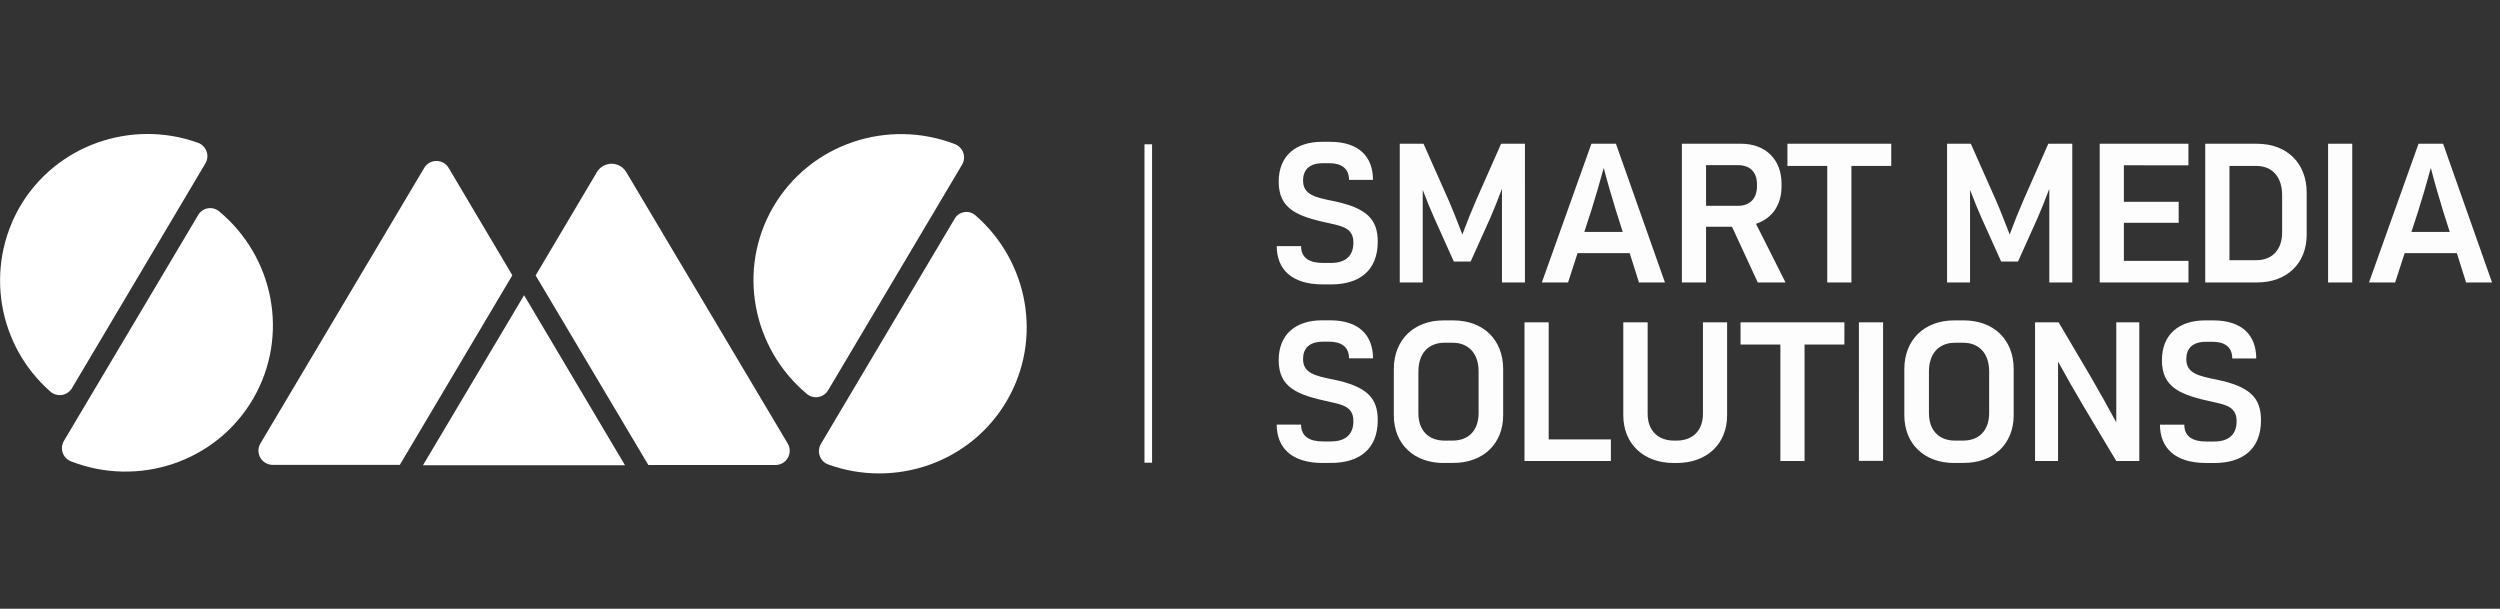
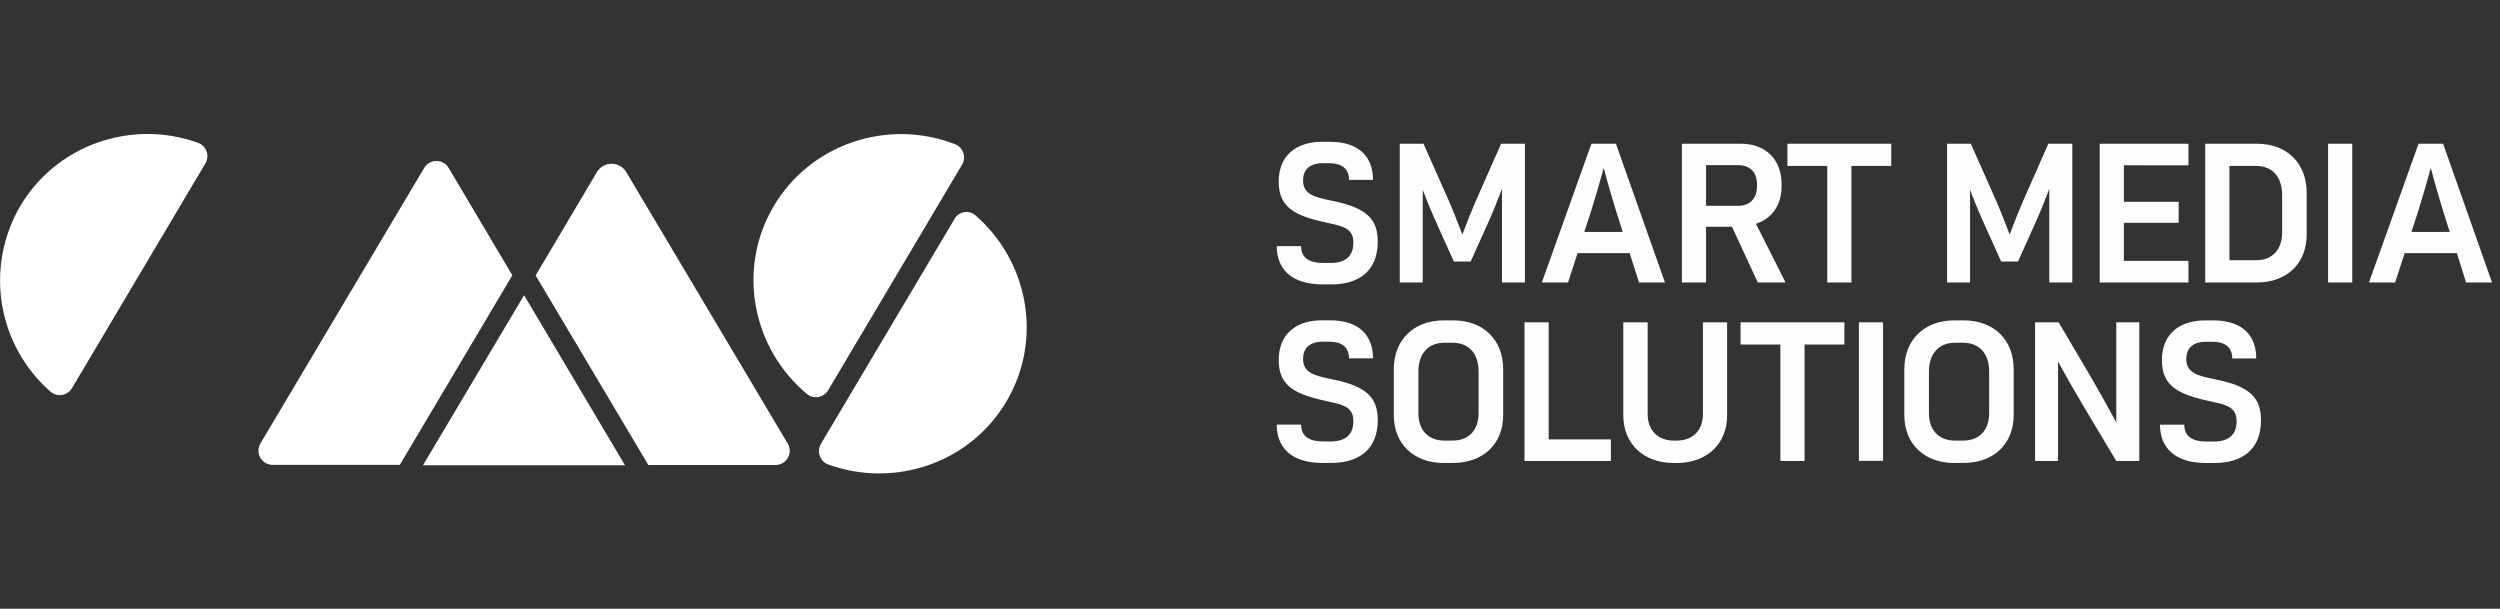
<svg xmlns="http://www.w3.org/2000/svg" width="1232" height="300" style="height:100%;transform:translate3d(0px, 0px, 0px);width:100%" version="1.1" viewBox="0 0 1232 300">
  <rect x="0" y="0" width="1232" height="300" fill="#333333" stroke="none" />
  <defs>
    <clipPath id="__lottie_element_10">
      <rect width="1232" height="300" />
    </clipPath>
  </defs>
  <g clip-path="url(#__lottie_element_10)">
    <g transform="translate(629.17 69.888)" display="block" opacity=".991">
      <g opacity="1">
        <path d="m22.78 70.28h4c13.77 0 23-6.64 23-21.09 0-11-5.37-16.6-21.87-20-9.27-1.85-14.93-3.22-14.93-10.15 0-4.88 2.73-8.5 9.76-8.5h3.12c5.76 0 9.77 2.35 9.77 8.21h11.81c0-11.23-6.74-18.75-21.19-18.75h-3.9c-12.79 0-21.38 6.74-21.38 19.62 0 13.58 9.17 17.19 25.38 20.61 6.74 1.46 11.43 2.73 11.43 9.47 0 5.95-3.23 10-11.13 10h-3.81c-6.54 0-10.84-2.34-10.84-8.3h-12c0.03 11.36 7.26 18.88 22.78 18.88zm99.55-69.32h-11.76l-12.25 27.7c-2.35 5.37-4.69 11.23-6.84 17-2.24-5.76-4.49-11.62-6.83-17 0 0-12.31-27.7-12.31-27.7h-11.71v68.34h11.32v-45.64c2 5.27 4 10.15 5.67 13.86l9.66 21.48h8.29l9.67-21.48c1.66-3.81 3.71-8.88 5.76-14.35v46.13h11.32l0.01-68.34zm56.19 68.34h12.79l-24.14-68.34h-12.1l-24.41 68.34h12.91l4.68-14.45h25.68l4.59 14.45zm-26.95-24.9 3.32-10.15c2.25-7.13 4.1-13.57 6.25-21.38 2.05 7.81 3.91 14.06 6.05 21.09l3.32 10.44h-18.94zm85.49 24.9h13.67l-14.55-28.9c7.81-2.54 12.59-9.18 12.59-18.35v-1.39c0-11.91-7.81-19.72-20-19.72h-29.1v68.36h11.9v-27.44h12.79l12.7 27.44zm-25.49-57.8h15.82c5.66 0 9.28 3.22 9.28 9.47v1c0 5.76-3.32 9.57-9.28 9.57h-15.82v-20.04zm91.27-10.54h-51.16v10.93h19.62v57.41h11.91v-57.41h19.63v-10.93zm89.21 0h-11.81l-12.21 27.7c-2.34 5.37-4.68 11.23-6.83 17-2.25-5.76-4.49-11.62-6.84-17l-12.3-27.7h-11.72v68.34h11.33v-45.64c2 5.27 4 10.15 5.66 13.86l9.67 21.48h8.3l9.66-21.48c1.66-3.81 3.71-8.88 5.76-14.35v46.13h11.33v-68.34zm57.24 10.64v-10.64h-43.72v68.34h43.74v-10.64h-31.83v-18.75h27v-10.35h-27v-18s31.81 0.04 31.81 0.04zm33.88-10.64h-25.6v68.34h25.58c14.64 0 24.41-9.37 24.41-23.53v-20.7c0.01-14.55-9.75-24.11-24.39-24.11zm12.3 43.7c0 8.2-4.59 13.67-12.69 13.67h-13.28v-46.44h13.28c7.61 0 12.69 5.18 12.69 14.35v18.42zm22.64 24.64h11.91v-68.34h-11.91v68.34zm68 0h12.79s-24.11-68.34-24.11-68.34h-12.11s-24.41 68.34-24.41 68.34h12.89l4.69-14.45h25.72l4.54 14.45zm-26.94-24.9 3.32-10.15c2.24-7.13 4.1-13.57 6.25-21.38 2 7.81 3.9 14.06 6 21.09l3.32 10.44h-18.89zm-536.39 113.84h4c13.77 0 23-6.64 23-21.09 0-11-5.37-16.6-21.87-20-9.27-1.85-14.93-3.22-14.93-10.15 0-4.88 2.73-8.5 9.76-8.5h3.12c5.76 0 9.77 2.35 9.77 8.21h11.81c0-11.23-6.74-18.75-21.19-18.75h-3.9c-12.79 0-21.38 6.74-21.38 19.62 0 13.58 9.17 17.19 25.38 20.61 6.74 1.46 11.43 2.73 11.43 9.47 0 5.95-3.23 10-11.13 10h-3.81c-6.54 0-10.84-2.34-10.84-8.3h-12c0.03 11.4 7.26 18.92 22.78 18.92v-0.04zm59.52 0h4.69c14.74 0 24.6-9.38 24.6-23.53v-22.71c0-14.55-9.86-24-24.6-24h-4.69c-14.74 0-24.6 9.57-24.6 24v22.75c0 14.15 9.87 23.53 24.6 23.53v-0.04zm0.39-11c-7.71 0-12.88-4.78-12.88-13.57v-20.5c0-8.49 4.59-14.16 12.88-14.16h4c7.61 0 12.79 5 12.79 14.16v20.49c0 8.2-4.59 13.57-12.79 13.57l-4 0.01zm51.33-0.58v-57.7h-11.92v68.34h42.57v-10.64h-30.65zm61.67 11.62h1.37c14.93 0 24.89-9.38 24.89-23.53v-45.79h-11.91v45.1c0 7.91-4.69 13.18-13.08 13.18h-1.17c-7.72 0-13-4.78-13-13.18v-45.1h-12v45.79c0 14.15 10.06 23.53 24.9 23.53zm84.07-69.32h-51.19v10.93h19.63v57.41h11.91v-57.41h19.62l0.03-10.93zm7.14 68.28h11.91v-68.28h-11.92l0.01 68.28zm47 1h4.67c14.74 0 24.6-9.38 24.6-23.53v-22.71c0-14.55-9.86-24-24.6-24h-4.69c-14.74 0-24.6 9.57-24.6 24v22.75c0.02 14.15 9.88 23.53 24.62 23.53v-0.04zm0.39-11c-7.71 0-12.88-4.78-12.88-13.57v-20.5c0-8.49 4.59-14.16 12.88-14.16h4c7.61 0 12.79 5 12.79 14.16v20.49c0 8.2-4.59 13.57-12.79 13.57l-4 0.01zm79.44-58.28v49.3c-3.71-6.83-7.71-14.06-12.3-22l-16.11-27.3h-11.62v68.34h11.33v-49c3.81 6.93 8 14.35 13 22.75l15.71 26.26h11.33v-68.35h-11.34zm44.31 69.32h4c13.76 0 23-6.64 23-21.09 0-11-5.37-16.6-21.87-20-9.28-1.85-14.94-3.22-14.94-10.15 0-4.88 2.73-8.5 9.76-8.5h3.13c5.76 0 9.76 2.35 9.76 8.21h11.82c0-11.23-6.74-18.75-21.19-18.75h-3.91c-12.79 0-21.38 6.74-21.38 19.62 0 13.58 9.18 17.19 25.39 20.61 6.73 1.46 11.42 2.73 11.42 9.47 0 5.95-3.22 10-11.13 10h-3.81c-6.54 0-10.84-2.34-10.84-8.3h-12c0.05 11.36 7.32 18.88 22.79 18.88z" fill="#fff" />
        <path d="m22.78 70.28h4c13.77 0 23-6.64 23-21.09 0-11-5.37-16.6-21.87-20-9.27-1.85-14.93-3.22-14.93-10.15 0-4.88 2.73-8.5 9.76-8.5h3.12c5.76 0 9.77 2.35 9.77 8.21h11.81c0-11.23-6.74-18.75-21.19-18.75h-3.9c-12.79 0-21.38 6.74-21.38 19.62 0 13.58 9.17 17.19 25.38 20.61 6.74 1.46 11.43 2.73 11.43 9.47 0 5.95-3.23 10-11.13 10h-3.81c-6.54 0-10.84-2.34-10.84-8.3h-12c0.03 11.36 7.26 18.88 22.78 18.88zm99.55-69.32h-11.76l-12.25 27.7c-2.35 5.37-4.69 11.23-6.84 17-2.24-5.76-4.49-11.62-6.83-17 0 0-12.31-27.7-12.31-27.7h-11.71v68.34h11.32v-45.64c2 5.27 4 10.15 5.67 13.86l9.66 21.48h8.29l9.67-21.48c1.66-3.81 3.71-8.88 5.76-14.35v46.13h11.32l0.01-68.34zm56.19 68.34h12.79l-24.14-68.34h-12.1l-24.41 68.34h12.91l4.68-14.45h25.68l4.59 14.45zm-26.95-24.9 3.32-10.15c2.25-7.13 4.1-13.57 6.25-21.38 2.05 7.81 3.91 14.06 6.05 21.09l3.32 10.44h-18.94zm85.49 24.9h13.67l-14.55-28.9c7.81-2.54 12.59-9.18 12.59-18.35v-1.39c0-11.91-7.81-19.72-20-19.72h-29.1v68.36h11.9v-27.44h12.79l12.7 27.44zm-25.49-57.8h15.82c5.66 0 9.28 3.22 9.28 9.47v1c0 5.76-3.32 9.57-9.28 9.57h-15.82v-20.04zm91.27-10.54h-51.16v10.93h19.62v57.41h11.91v-57.41h19.63v-10.93zm89.21 0h-11.81l-12.21 27.7c-2.34 5.37-4.68 11.23-6.83 17-2.25-5.76-4.49-11.62-6.84-17l-12.3-27.7h-11.72v68.34h11.33v-45.64c2 5.27 4 10.15 5.66 13.86l9.67 21.48h8.3l9.66-21.48c1.66-3.81 3.71-8.88 5.76-14.35v46.13h11.33v-68.34zm57.24 10.64v-10.64h-43.72v68.34h43.74v-10.64h-31.83v-18.75h27v-10.35h-27v-18s31.81 0.04 31.81 0.04zm33.88-10.64h-25.6v68.34h25.58c14.64 0 24.41-9.37 24.41-23.53v-20.7c0.01-14.55-9.75-24.11-24.39-24.11zm12.3 43.7c0 8.2-4.59 13.67-12.69 13.67h-13.28v-46.44h13.28c7.61 0 12.69 5.18 12.69 14.35v18.42zm22.64 24.64h11.91v-68.34h-11.91v68.34zm68 0h12.79s-24.11-68.34-24.11-68.34h-12.11s-24.41 68.34-24.41 68.34h12.89l4.69-14.45h25.72l4.54 14.45zm-26.94-24.9 3.32-10.15c2.24-7.13 4.1-13.57 6.25-21.38 2 7.81 3.9 14.06 6 21.09l3.32 10.44h-18.89zm-536.39 113.84h4c13.77 0 23-6.64 23-21.09 0-11-5.37-16.6-21.87-20-9.27-1.85-14.93-3.22-14.93-10.15 0-4.88 2.73-8.5 9.76-8.5h3.12c5.76 0 9.77 2.35 9.77 8.21h11.81c0-11.23-6.74-18.75-21.19-18.75h-3.9c-12.79 0-21.38 6.74-21.38 19.62 0 13.58 9.17 17.19 25.38 20.61 6.74 1.46 11.43 2.73 11.43 9.47 0 5.95-3.23 10-11.13 10h-3.81c-6.54 0-10.84-2.34-10.84-8.3h-12c0.03 11.4 7.26 18.92 22.78 18.92v-0.04zm59.52 0h4.69c14.74 0 24.6-9.38 24.6-23.53v-22.71c0-14.55-9.86-24-24.6-24h-4.69c-14.74 0-24.6 9.57-24.6 24v22.75c0 14.15 9.87 23.53 24.6 23.53v-0.04zm0.39-11c-7.71 0-12.88-4.78-12.88-13.57v-20.5c0-8.49 4.59-14.16 12.88-14.16h4c7.61 0 12.79 5 12.79 14.16v20.49c0 8.2-4.59 13.57-12.79 13.57l-4 0.01zm51.33-0.58v-57.7h-11.92v68.34h42.57v-10.64h-30.65zm61.67 11.62h1.37c14.93 0 24.89-9.38 24.89-23.53v-45.79h-11.91v45.1c0 7.91-4.69 13.18-13.08 13.18h-1.17c-7.72 0-13-4.78-13-13.18v-45.1h-12v45.79c0 14.15 10.06 23.53 24.9 23.53zm84.07-69.32h-51.19v10.93h19.63v57.41h11.91v-57.41h19.62l0.03-10.93zm7.14 68.28h11.91v-68.28h-11.92l0.01 68.28zm47 1h4.67c14.74 0 24.6-9.38 24.6-23.53v-22.71c0-14.55-9.86-24-24.6-24h-4.69c-14.74 0-24.6 9.57-24.6 24v22.75c0.02 14.15 9.88 23.53 24.62 23.53v-0.04zm0.39-11c-7.71 0-12.88-4.78-12.88-13.57v-20.5c0-8.49 4.59-14.16 12.88-14.16h4c7.61 0 12.79 5 12.79 14.16v20.49c0 8.2-4.59 13.57-12.79 13.57l-4 0.01zm79.44-58.28v49.3c-3.71-6.83-7.71-14.06-12.3-22l-16.11-27.3h-11.62v68.34h11.33v-49c3.81 6.93 8 14.35 13 22.75l15.71 26.26h11.33v-68.35h-11.34zm44.31 69.32h4c13.76 0 23-6.64 23-21.09 0-11-5.37-16.6-21.87-20-9.28-1.85-14.94-3.22-14.94-10.15 0-4.88 2.73-8.5 9.76-8.5h3.13c5.76 0 9.76 2.35 9.76 8.21h11.82c0-11.23-6.74-18.75-21.19-18.75h-3.91c-12.79 0-21.38 6.74-21.38 19.62 0 13.58 9.18 17.19 25.39 20.61 6.73 1.46 11.42 2.73 11.42 9.47 0 5.95-3.22 10-11.13 10h-3.81c-6.54 0-10.84-2.34-10.84-8.3h-12c0.05 11.36 7.32 18.88 22.79 18.88z" fill-opacity="0" stroke="#000" stroke-linecap="square" stroke-miterlimit="1" stroke-opacity="0" stroke-width="0" />
      </g>
    </g>
    <g transform="translate(0 -22.893)" display="block">
      <path d="m568 0h-568v345h568v-345z" fill-opacity="0" />
      <path d="m568 0h-568v345h568v-345z" fill-opacity="0" stroke="#000" stroke-linecap="square" stroke-miterlimit="1" stroke-opacity="0" stroke-width="0" />
-       <path d="m564 94h3.74v156.91h-3.74v-156.91z" fill="#fff" />
      <path d="m564 94h3.74v156.91h-3.74v-156.91z" fill-opacity="0" stroke="#000" stroke-linecap="square" stroke-miterlimit="1" stroke-opacity="0" stroke-width="0" />
      <path d="m258.27 168.37s49.73 83.8 49.73 83.8h-99.56s49.83-83.8 49.83-83.8z" fill="#fff" />
      <path d="m258.27 168.37s49.73 83.8 49.73 83.8h-99.56s49.83-83.8 49.83-83.8z" fill-opacity="0" stroke="#000" stroke-linecap="square" stroke-miterlimit="1" stroke-opacity="0" stroke-width="0" />
      <path d="m294.2 107.63c0.75-1.236 1.805-2.257 3.065-2.966 1.259-0.709 2.68-1.082 4.125-1.082 1.446 0 2.866 0.373 4.126 1.082 1.259 0.709 2.315 1.73 3.064 2.966l79.65 133.9c0.615 1.06 0.94 2.262 0.944 3.487s-0.313 2.43-0.921 3.493c-0.607 1.064-1.483 1.95-2.54 2.569-1.057 0.62-2.258 0.951-3.483 0.961h-62.73l-55.54-93.42s30.24-50.99 30.24-50.99z" fill="#fff" />
      <path d="m294.2 107.63c0.75-1.236 1.805-2.257 3.065-2.966 1.259-0.709 2.68-1.082 4.125-1.082 1.446 0 2.866 0.373 4.126 1.082 1.259 0.709 2.315 1.73 3.064 2.966l79.65 133.9c0.615 1.06 0.94 2.262 0.944 3.487s-0.313 2.43-0.921 3.493c-0.607 1.064-1.483 1.95-2.54 2.569-1.057 0.62-2.258 0.951-3.483 0.961h-62.73l-55.54-93.42s30.24-50.99 30.24-50.99z" fill-opacity="0" stroke="#000" stroke-linecap="square" stroke-miterlimit="1" stroke-opacity="0" stroke-width="0" />
      <path d="m35.46 214.19c-0.526 0.883-1.241 1.639-2.092 2.215-0.852 0.576-1.82 0.957-2.836 1.117-1.016 0.159-2.054 0.093-3.041-0.194-0.987-0.288-1.899-0.789-2.671-1.468-12.624-11.072-21.03-26.168-23.793-42.731-2.763-16.562 0.287-33.57 8.633-48.139 17.82-30.751 55.24-43.521 87.93-31.731 0.965 0.35 1.841 0.909 2.567 1.635 0.725 0.727 1.281 1.604 1.629 2.57 0.349 0.966 0.48 1.996 0.386 3.019-0.094 1.022-0.412 2.011-0.932 2.897l-65.78 110.81z" fill="#fff" />
      <path d="m35.46 214.19c-0.526 0.883-1.241 1.639-2.092 2.215-0.852 0.576-1.82 0.957-2.836 1.117-1.016 0.159-2.054 0.093-3.041-0.194-0.987-0.288-1.899-0.789-2.671-1.468-12.624-11.072-21.03-26.168-23.793-42.731-2.763-16.562 0.287-33.57 8.633-48.139 17.82-30.751 55.24-43.521 87.93-31.731 0.965 0.35 1.841 0.909 2.567 1.635 0.725 0.727 1.281 1.604 1.629 2.57 0.349 0.966 0.48 1.996 0.386 3.019-0.094 1.022-0.412 2.011-0.932 2.897l-65.78 110.81z" fill-opacity="0" stroke="#000" stroke-linecap="square" stroke-miterlimit="1" stroke-opacity="0" stroke-width="0" />
      <path d="m408.07 215.27c-0.521 0.858-1.22 1.593-2.05 2.157-0.83 0.563-1.772 0.942-2.761 1.109-0.989 0.168-2.002 0.122-2.972-0.137-0.969-0.258-1.872-0.721-2.647-1.359-26.79-22.4-34.57-61.12-16.65-92.07 18.22-31.3 56.63-43.87 89.71-31 0.931 0.374 1.771 0.944 2.462 1.671 0.692 0.727 1.219 1.594 1.546 2.542s0.447 1.956 0.35 2.954c-0.096 0.999-0.405 1.965-0.908 2.833l-66.08 111.3z" fill="#fff" />
      <path d="m408.07 215.27c-0.521 0.858-1.22 1.593-2.05 2.157-0.83 0.563-1.772 0.942-2.761 1.109-0.989 0.168-2.002 0.122-2.972-0.137-0.969-0.258-1.872-0.721-2.647-1.359-26.79-22.4-34.57-61.12-16.65-92.07 18.22-31.3 56.63-43.87 89.71-31 0.931 0.374 1.771 0.944 2.462 1.671 0.692 0.727 1.219 1.594 1.546 2.542s0.447 1.956 0.35 2.954c-0.096 0.999-0.405 1.965-0.908 2.833l-66.08 111.3z" fill-opacity="0" stroke="#000" stroke-linecap="square" stroke-miterlimit="1" stroke-opacity="0" stroke-width="0" />
      <path d="m470.41 130.76c0.499-0.887 1.192-1.649 2.029-2.229 0.836-0.58 1.794-0.962 2.799-1.117 1.006-0.155 2.034-0.079 3.007 0.221 0.972 0.301 1.863 0.819 2.605 1.515 25.8 22.53 33.08 60.55 15.46 91-17.83 30.85-55.35 43.52-88.14 31.64-0.964-0.351-1.839-0.91-2.563-1.637-0.724-0.727-1.279-1.605-1.626-2.57-0.348-0.966-0.479-1.996-0.383-3.018 0.095-1.021 0.413-2.01 0.932-2.895l65.88-110.91z" fill="#fff" />
      <path d="m470.41 130.76c0.499-0.887 1.192-1.649 2.029-2.229 0.836-0.58 1.794-0.962 2.799-1.117 1.006-0.155 2.034-0.079 3.007 0.221 0.972 0.301 1.863 0.819 2.605 1.515 25.8 22.53 33.08 60.55 15.46 91-17.83 30.85-55.35 43.52-88.14 31.64-0.964-0.351-1.839-0.91-2.563-1.637-0.724-0.727-1.279-1.605-1.626-2.57-0.348-0.966-0.479-1.996-0.383-3.018 0.095-1.021 0.413-2.01 0.932-2.895l65.88-110.91z" fill-opacity="0" stroke="#000" stroke-linecap="square" stroke-miterlimit="1" stroke-opacity="0" stroke-width="0" />
      <path d="m197.04 251.97h-62.73c-1.225-0.01-2.426-0.341-3.483-0.961-1.057-0.619-1.933-1.505-2.54-2.569-0.608-1.064-0.925-2.268-0.921-3.493 0.004-1.225 0.329-2.428 0.944-3.487l80.76-135.86c0.622-1.036 1.501-1.893 2.553-2.487 1.051-0.595 2.239-0.908 3.447-0.908s2.395 0.313 3.446 0.908c1.052 0.594 1.931 1.451 2.554 2.487 0 0 31.41 52.95 31.41 52.95s-55.44 93.42-55.44 93.42z" fill="#fff" />
      <path d="m197.04 251.97h-62.73c-1.225-0.01-2.426-0.341-3.483-0.961-1.057-0.619-1.933-1.505-2.54-2.569-0.608-1.064-0.925-2.268-0.921-3.493 0.004-1.225 0.329-2.428 0.944-3.487l80.76-135.86c0.622-1.036 1.501-1.893 2.553-2.487 1.051-0.595 2.239-0.908 3.447-0.908s2.395 0.313 3.446 0.908c1.052 0.594 1.931 1.451 2.554 2.487 0 0 31.41 52.95 31.41 52.95s-55.44 93.42-55.44 93.42z" fill-opacity="0" stroke="#000" stroke-linecap="square" stroke-miterlimit="1" stroke-opacity="0" stroke-width="0" />
-       <path d="m97.649 128.89c0.495-0.868 1.174-1.617 1.99-2.194 0.816-0.576 1.748-0.967 2.731-1.144 0.983-0.178 1.993-0.137 2.959 0.118 0.966 0.255 1.864 0.72 2.631 1.36 27 22.39 34.79 61.2 16.87 92.22-18.22 31.43-56.72 44.01-90 30.94-0.922-0.384-1.752-0.961-2.433-1.692s-1.197-1.6-1.515-2.547c-0.317-0.947-0.428-1.952-0.325-2.945 0.103-0.994 0.417-1.954 0.922-2.816l66.17-111.3z" fill="#fff" />
      <path d="m97.649 128.89c0.495-0.868 1.174-1.617 1.99-2.194 0.816-0.576 1.748-0.967 2.731-1.144 0.983-0.178 1.993-0.137 2.959 0.118 0.966 0.255 1.864 0.72 2.631 1.36 27 22.39 34.79 61.2 16.87 92.22-18.22 31.43-56.72 44.01-90 30.94-0.922-0.384-1.752-0.961-2.433-1.692s-1.197-1.6-1.515-2.547c-0.317-0.947-0.428-1.952-0.325-2.945 0.103-0.994 0.417-1.954 0.922-2.816l66.17-111.3z" fill-opacity="0" stroke="#000" stroke-linecap="square" stroke-miterlimit="1" stroke-opacity="0" stroke-width="0" />
    </g>
  </g>
</svg>